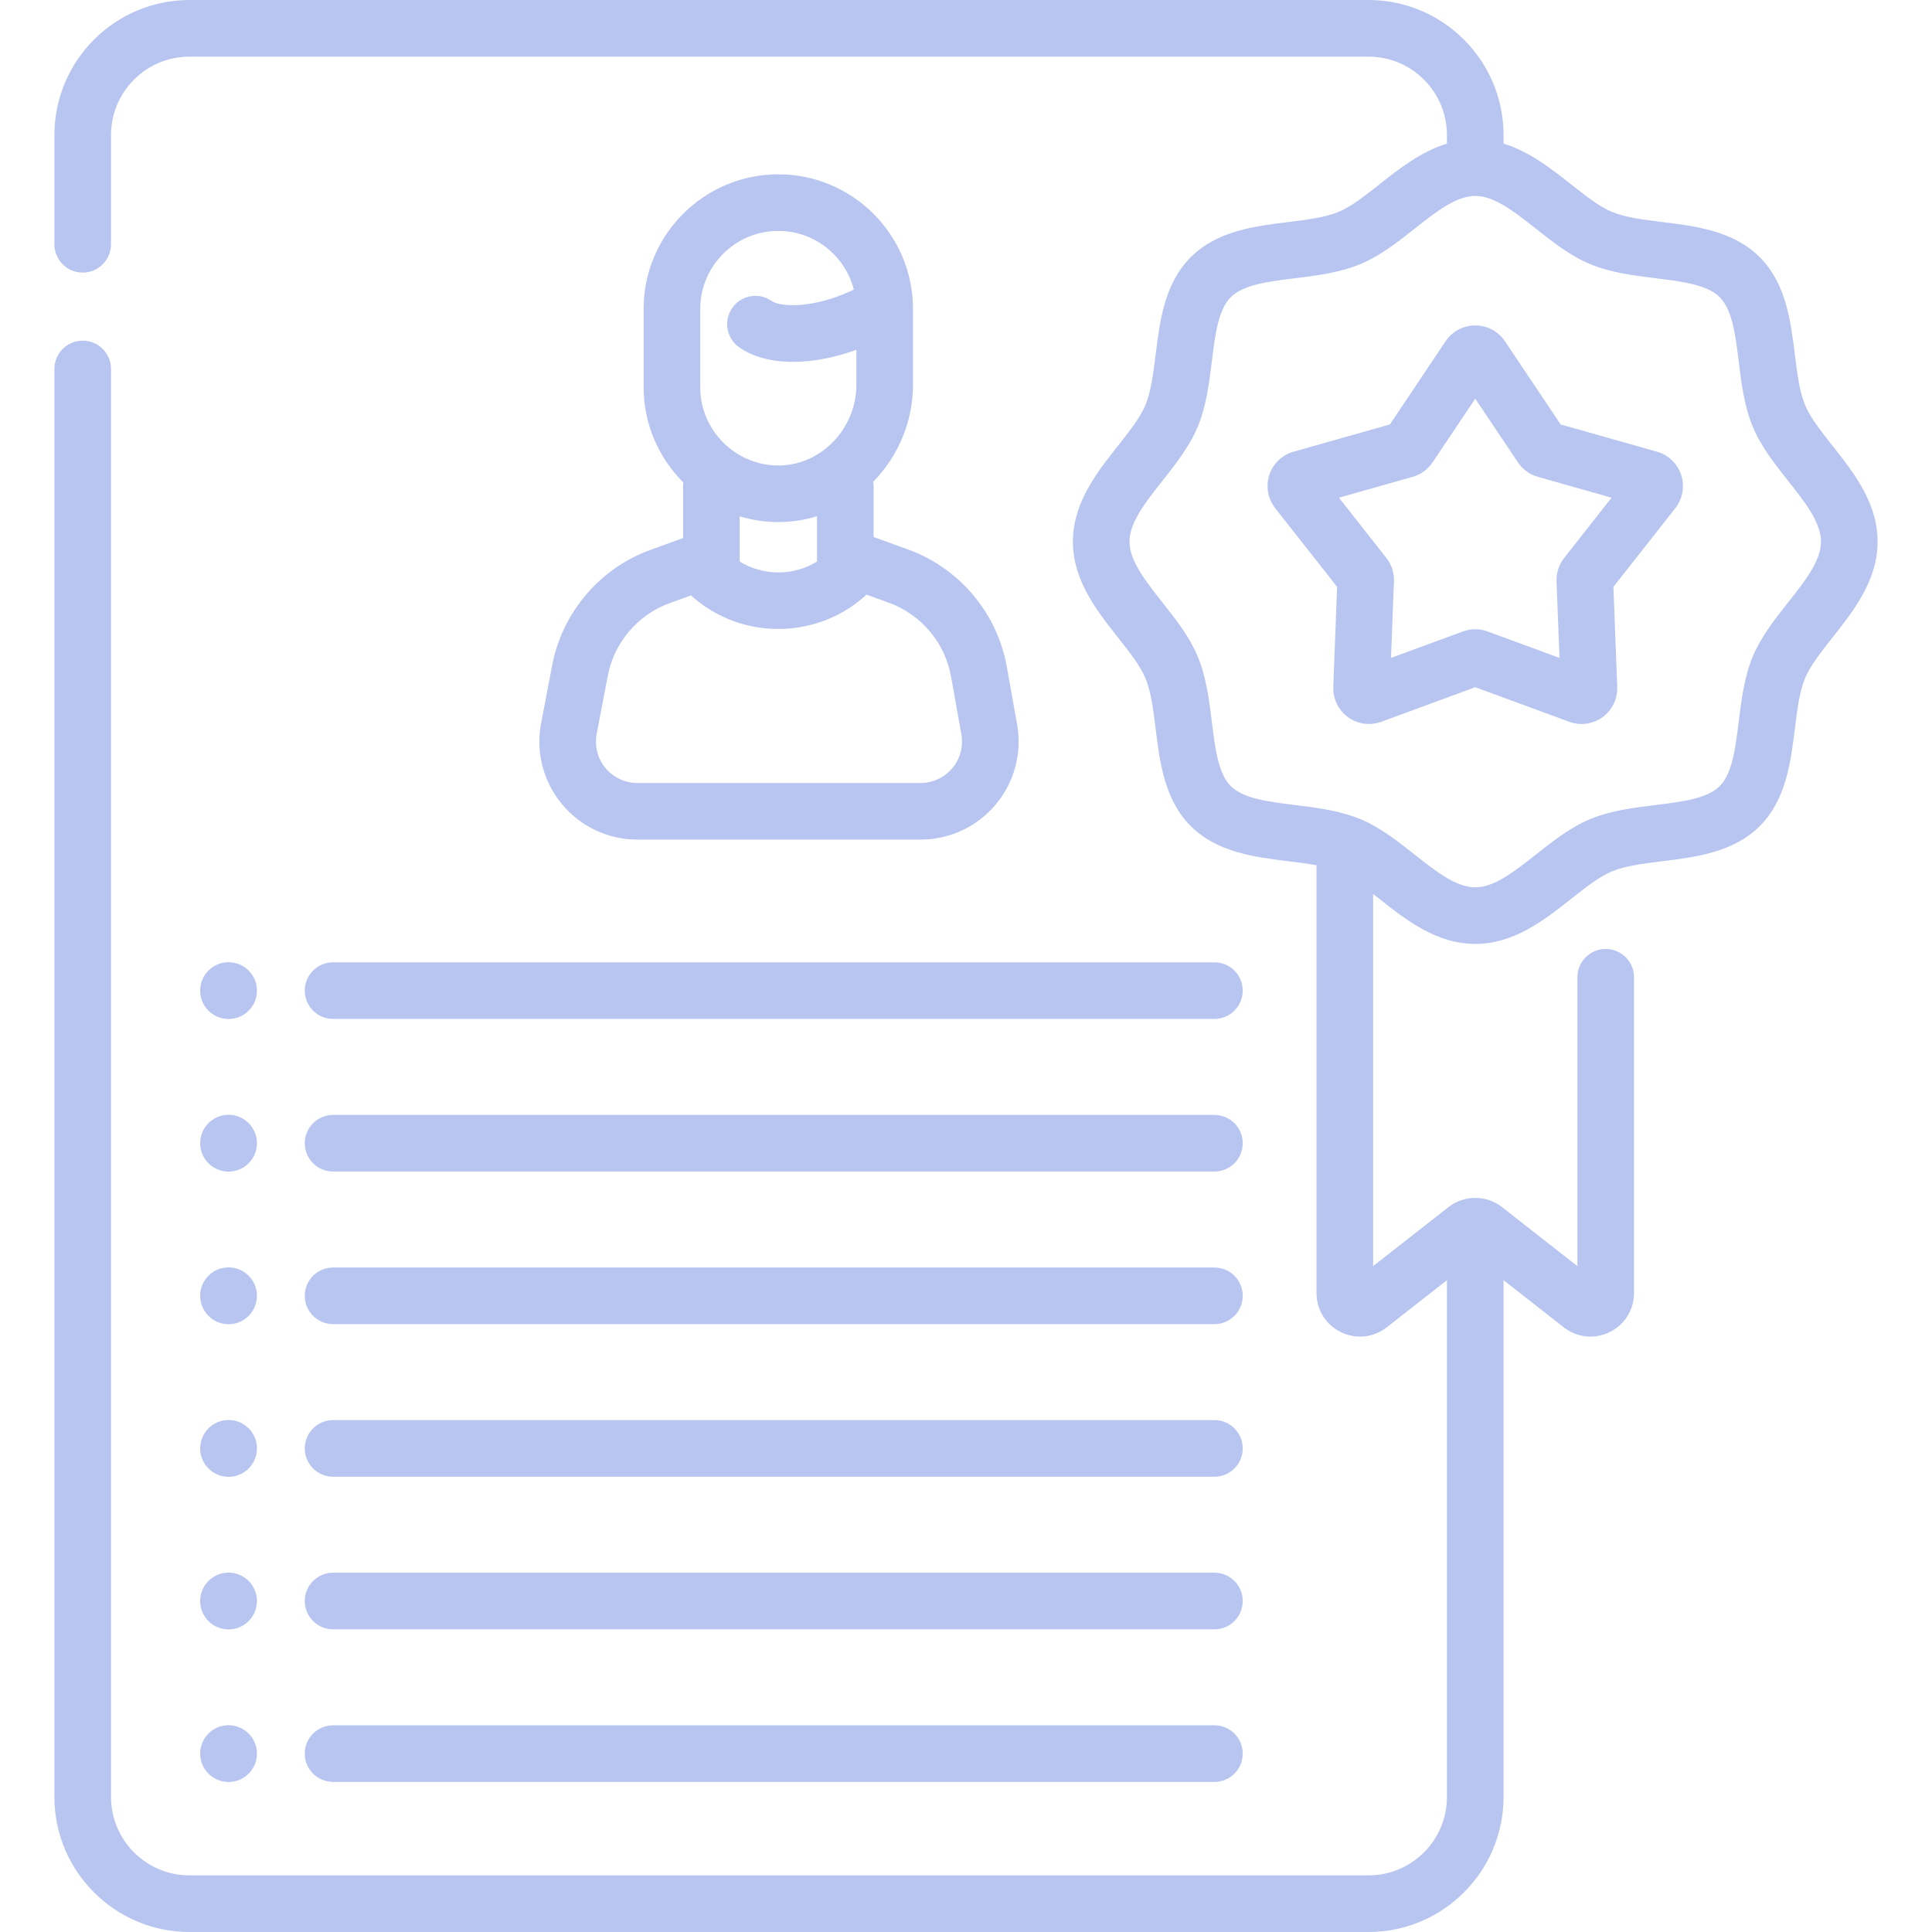
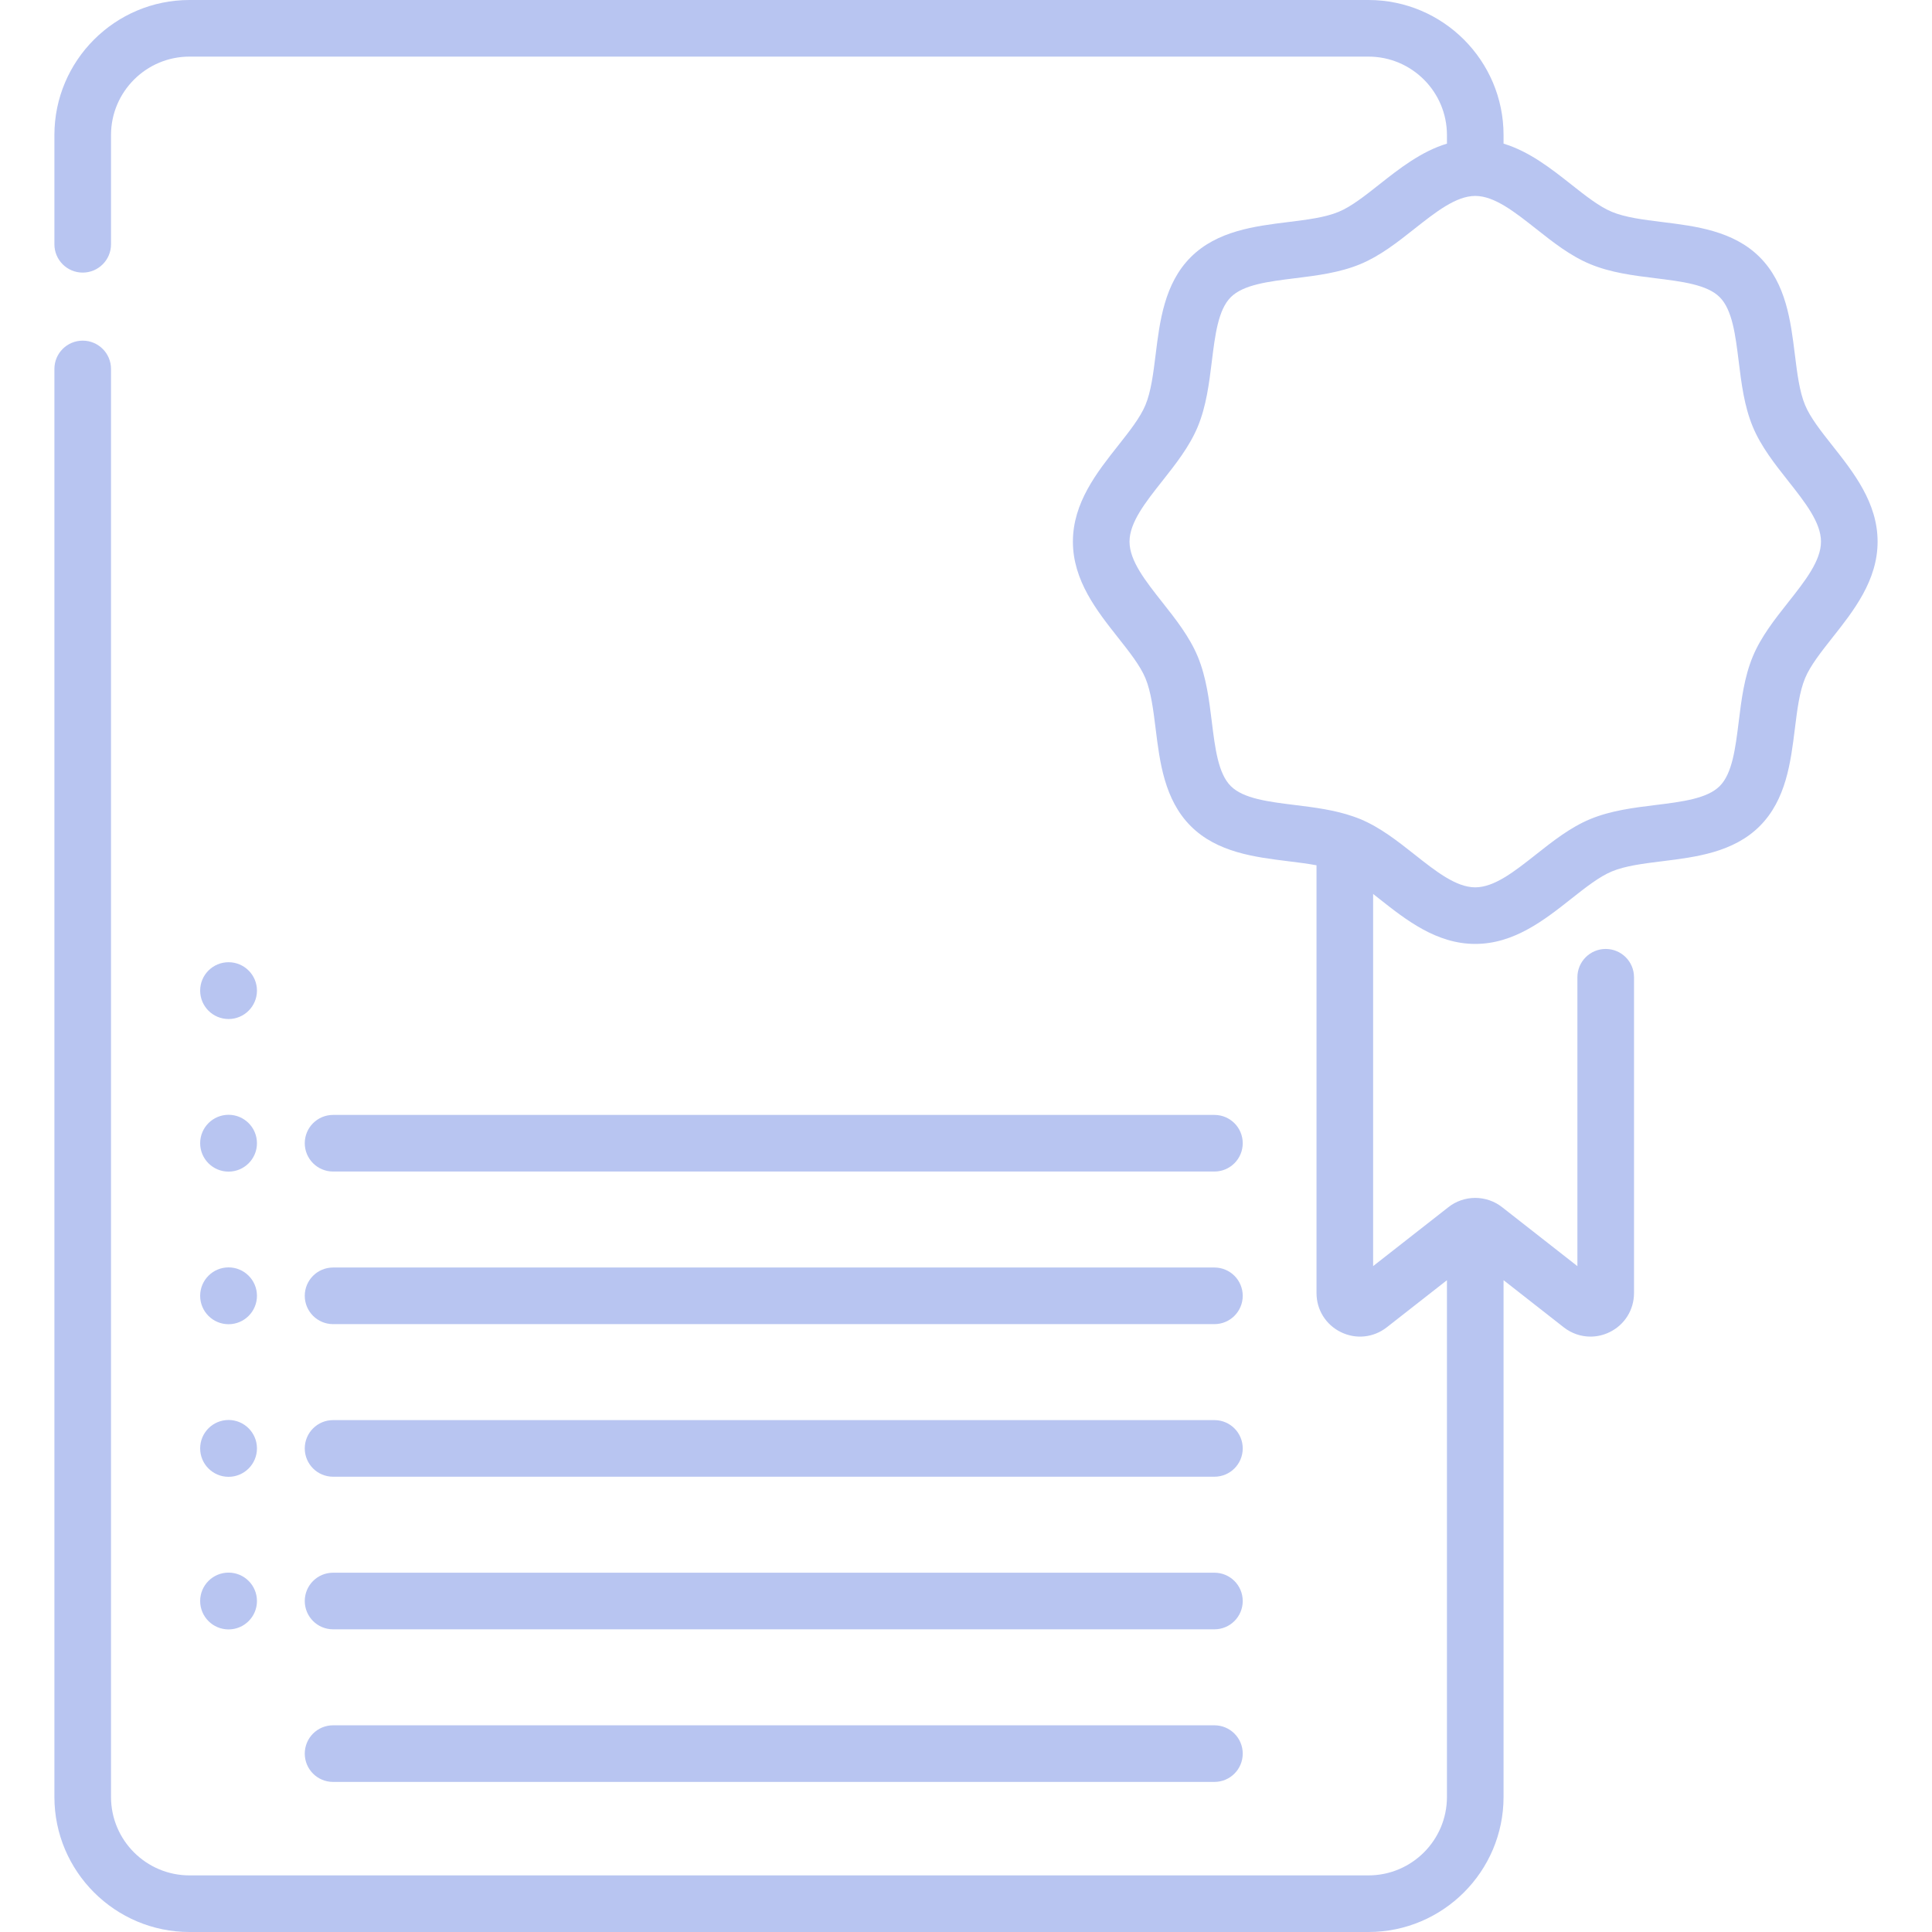
<svg xmlns="http://www.w3.org/2000/svg" width="63" height="63" viewBox="0 0 63 63" fill="none">
  <g clip-path="url(#clip0_5849_12802)">
-     <path d="M22.274 17.545L21.209 17.931C19.564 18.528 18.338 19.966 18.007 21.686L17.645 23.581C17.465 24.519 17.711 25.48 18.32 26.217C18.929 26.955 19.827 27.378 20.784 27.378H30.019C30.968 27.378 31.862 26.96 32.471 26.232C33.08 25.505 33.333 24.553 33.166 23.62L32.829 21.735C32.516 19.988 31.285 18.526 29.616 17.92L28.487 17.511V15.846C28.487 15.799 28.482 15.754 28.475 15.709C29.299 14.87 29.771 13.726 29.771 12.556V10.075C29.771 7.654 27.801 5.684 25.38 5.684C22.959 5.684 20.988 7.654 20.988 10.075V12.633C20.988 13.836 21.484 14.934 22.282 15.732C22.277 15.77 22.274 15.807 22.274 15.846V17.545ZM31.012 22.06L31.349 23.945C31.419 24.339 31.312 24.741 31.055 25.048C30.798 25.355 30.42 25.532 30.019 25.532H20.783C20.379 25.532 20 25.353 19.742 25.042C19.485 24.731 19.382 24.325 19.458 23.928L19.819 22.034C20.028 20.949 20.801 20.042 21.837 19.667L22.535 19.414C22.553 19.432 22.57 19.45 22.589 19.466C23.385 20.162 24.382 20.51 25.38 20.509C26.377 20.509 27.375 20.163 28.17 19.468C28.198 19.444 28.225 19.416 28.25 19.389L28.986 19.655C30.039 20.037 30.815 20.958 31.012 22.06ZM22.834 10.075C22.834 8.672 23.976 7.53 25.38 7.53C26.564 7.53 27.56 8.344 27.842 9.442C27.724 9.5 27.602 9.554 27.477 9.604C26.343 10.059 25.426 9.998 25.164 9.815C24.747 9.522 24.171 9.623 23.879 10.04C23.586 10.458 23.687 11.033 24.104 11.326C24.555 11.642 25.167 11.8 25.865 11.8C26.499 11.8 27.205 11.668 27.925 11.407V12.555C27.925 13.261 27.634 13.951 27.125 14.45C26.889 14.682 26.619 14.861 26.33 14.984C26.309 14.992 26.29 15 26.27 15.009C25.972 15.127 25.654 15.186 25.329 15.178C23.953 15.151 22.834 14.01 22.834 12.633V10.075ZM25.294 17.023C25.322 17.024 25.35 17.024 25.378 17.024C25.811 17.024 26.235 16.959 26.641 16.834V18.311C25.872 18.785 24.888 18.785 24.12 18.31V16.837C24.494 16.95 24.887 17.015 25.294 17.023Z" fill="#B8C5F1" />
    <path d="M10.861 43.178H39.601C40.111 43.178 40.524 42.764 40.524 42.255C40.524 41.745 40.111 41.332 39.601 41.332H10.861C10.351 41.332 9.938 41.745 9.938 42.255C9.938 42.764 10.351 43.178 10.861 43.178Z" fill="#B8C5F1" />
    <path d="M10.861 48.154H39.601C40.111 48.154 40.524 47.741 40.524 47.231C40.524 46.721 40.111 46.308 39.601 46.308H10.861C10.351 46.308 9.938 46.721 9.938 47.231C9.938 47.741 10.351 48.154 10.861 48.154Z" fill="#B8C5F1" />
    <path d="M10.861 53.13H39.601C40.111 53.13 40.524 52.717 40.524 52.207C40.524 51.697 40.111 51.284 39.601 51.284H10.861C10.351 51.284 9.938 51.697 9.938 52.207C9.938 52.717 10.351 53.13 10.861 53.13Z" fill="#B8C5F1" />
    <path d="M10.861 58.106H39.601C40.111 58.106 40.524 57.693 40.524 57.183C40.524 56.673 40.111 56.26 39.601 56.26H10.861C10.351 56.26 9.938 56.673 9.938 57.183C9.938 57.693 10.351 58.106 10.861 58.106Z" fill="#B8C5F1" />
-     <path d="M9.938 32.303C9.938 32.812 10.351 33.226 10.861 33.226H39.601C40.111 33.226 40.524 32.812 40.524 32.303C40.524 31.793 40.111 31.38 39.601 31.38H10.861C10.351 31.38 9.938 31.793 9.938 32.303Z" fill="#B8C5F1" />
    <path d="M10.861 38.202H39.601C40.111 38.202 40.524 37.788 40.524 37.279C40.524 36.769 40.111 36.356 39.601 36.356H10.861C10.351 36.356 9.938 36.769 9.938 37.279C9.938 37.788 10.351 38.202 10.861 38.202Z" fill="#B8C5F1" />
    <path d="M7.453 43.181C7.964 43.181 8.379 42.766 8.379 42.255C8.379 41.743 7.964 41.328 7.453 41.328C6.941 41.328 6.527 41.743 6.527 42.255C6.527 42.766 6.941 43.181 7.453 43.181Z" fill="#B8C5F1" />
    <path d="M7.453 33.229C7.964 33.229 8.379 32.814 8.379 32.303C8.379 31.791 7.964 31.377 7.453 31.377C6.941 31.377 6.527 31.791 6.527 32.303C6.527 32.814 6.941 33.229 7.453 33.229Z" fill="#B8C5F1" />
    <path d="M7.453 38.205C7.964 38.205 8.379 37.79 8.379 37.279C8.379 36.767 7.964 36.352 7.453 36.352C6.941 36.352 6.527 36.767 6.527 37.279C6.527 37.79 6.941 38.205 7.453 38.205Z" fill="#B8C5F1" />
    <path d="M7.453 48.157C7.964 48.157 8.379 47.742 8.379 47.231C8.379 46.719 7.964 46.304 7.453 46.304C6.941 46.304 6.527 46.719 6.527 47.231C6.527 47.742 6.941 48.157 7.453 48.157Z" fill="#B8C5F1" />
    <path d="M7.453 53.133C7.964 53.133 8.379 52.719 8.379 52.207C8.379 51.695 7.964 51.281 7.453 51.281C6.941 51.281 6.527 51.695 6.527 52.207C6.527 52.718 6.941 53.133 7.453 53.133Z" fill="#B8C5F1" />
-     <path d="M7.453 58.109C7.964 58.109 8.379 57.695 8.379 57.183C8.379 56.671 7.964 56.257 7.453 56.257C6.941 56.257 6.527 56.671 6.527 57.183C6.527 57.694 6.941 58.109 7.453 58.109Z" fill="#B8C5F1" />
    <path d="M59.755 14.534C59.383 14.063 59.031 13.618 58.861 13.208C58.677 12.765 58.605 12.18 58.528 11.56C58.394 10.475 58.242 9.244 57.383 8.386C56.525 7.527 55.294 7.375 54.209 7.241C53.589 7.164 53.004 7.092 52.561 6.908C52.151 6.738 51.705 6.386 51.234 6.014C50.585 5.502 49.872 4.939 49.029 4.684V4.404C49.029 1.976 47.053 0 44.624 0H6.179C3.75 0 1.774 1.976 1.774 4.404V7.967C1.774 8.476 2.187 8.889 2.697 8.889C3.207 8.889 3.62 8.476 3.62 7.967V4.404C3.62 2.993 4.768 1.846 6.179 1.846H44.624C46.035 1.846 47.183 2.993 47.183 4.404V4.684C46.34 4.939 45.627 5.502 44.978 6.014C44.507 6.386 44.062 6.738 43.651 6.908C43.209 7.092 42.623 7.164 42.004 7.241C40.918 7.375 39.688 7.527 38.829 8.386C37.97 9.244 37.818 10.475 37.684 11.56C37.607 12.18 37.535 12.765 37.351 13.208C37.181 13.618 36.829 14.063 36.457 14.534C35.767 15.407 34.986 16.396 34.986 17.662C34.986 18.928 35.767 19.917 36.457 20.79C36.829 21.261 37.181 21.706 37.351 22.116C37.535 22.559 37.607 23.144 37.684 23.764C37.818 24.849 37.97 26.08 38.829 26.938C39.687 27.797 40.918 27.949 42.003 28.083C42.327 28.123 42.641 28.162 42.93 28.216V42.166C42.93 42.713 43.235 43.201 43.727 43.44C44.218 43.68 44.79 43.619 45.221 43.282L47.183 41.746V58.596C47.183 60.007 46.035 61.154 44.624 61.154H6.179C4.768 61.154 3.62 60.007 3.62 58.596V12.03C3.62 11.521 3.207 11.108 2.697 11.108C2.187 11.108 1.774 11.521 1.774 12.03V58.596C1.774 61.024 3.75 63 6.179 63H44.624C47.053 63 49.029 61.024 49.029 58.596V41.745L50.99 43.281C51.247 43.482 51.553 43.585 51.863 43.585C52.074 43.585 52.287 43.537 52.486 43.44C52.977 43.201 53.283 42.712 53.283 42.166V31.867C53.283 31.357 52.87 30.944 52.36 30.944C51.85 30.944 51.437 31.357 51.437 31.867V41.287L48.984 39.366C48.736 39.17 48.424 39.062 48.106 39.062C47.788 39.062 47.476 39.17 47.232 39.363L44.776 41.286V29.151C44.843 29.203 44.91 29.256 44.978 29.31C45.851 29.999 46.84 30.78 48.106 30.78C49.372 30.78 50.361 29.999 51.234 29.31C51.705 28.938 52.151 28.586 52.561 28.416C53.004 28.232 53.589 28.16 54.209 28.083C55.294 27.949 56.525 27.797 57.383 26.938C58.242 26.08 58.394 24.849 58.528 23.764C58.605 23.144 58.677 22.559 58.861 22.116C59.031 21.706 59.383 21.261 59.755 20.789C60.445 19.917 61.226 18.928 61.226 17.662C61.226 16.396 60.445 15.407 59.755 14.534ZM58.307 19.645C57.873 20.195 57.424 20.762 57.156 21.409C56.876 22.084 56.785 22.823 56.697 23.537C56.589 24.404 56.488 25.223 56.078 25.633C55.669 26.043 54.85 26.144 53.983 26.251C53.268 26.339 52.529 26.431 51.854 26.71C51.207 26.979 50.639 27.427 50.09 27.861C49.391 28.413 48.731 28.935 48.106 28.935C47.481 28.935 46.821 28.413 46.123 27.861C45.573 27.427 45.005 26.979 44.358 26.71C44.314 26.692 44.16 26.633 44.126 26.623C43.516 26.411 42.864 26.329 42.23 26.251C41.363 26.144 40.544 26.043 40.134 25.633C39.724 25.223 39.623 24.404 39.516 23.538C39.428 22.823 39.336 22.084 39.057 21.409C38.788 20.762 38.34 20.195 37.906 19.645C37.354 18.946 36.832 18.287 36.832 17.662C36.832 17.037 37.353 16.377 37.906 15.679C38.34 15.129 38.788 14.561 39.057 13.915C39.336 13.24 39.428 12.501 39.516 11.786C39.623 10.919 39.724 10.101 40.134 9.691C40.544 9.281 41.363 9.18 42.23 9.073C42.945 8.984 43.684 8.893 44.358 8.613C45.005 8.345 45.573 7.897 46.123 7.462C46.82 6.912 47.479 6.391 48.103 6.389C48.104 6.389 48.105 6.389 48.106 6.389C48.107 6.389 48.108 6.389 48.11 6.389C48.734 6.391 49.392 6.912 50.09 7.462C50.639 7.896 51.207 8.345 51.854 8.613C52.529 8.893 53.268 8.985 53.983 9.073C54.85 9.18 55.669 9.281 56.078 9.691C56.488 10.101 56.59 10.919 56.697 11.786C56.785 12.501 56.876 13.24 57.156 13.915C57.424 14.561 57.873 15.129 58.307 15.679C58.859 16.377 59.38 17.037 59.38 17.662C59.38 18.287 58.859 18.947 58.307 19.645Z" fill="#B8C5F1" />
-     <path d="M54.031 14.729L50.891 13.841L49.075 11.129C48.858 10.805 48.496 10.612 48.106 10.612C47.717 10.612 47.354 10.805 47.138 11.129L45.322 13.841L42.181 14.729C41.806 14.835 41.51 15.12 41.39 15.491C41.27 15.862 41.342 16.266 41.583 16.572L43.601 19.136L43.476 22.397C43.461 22.786 43.64 23.156 43.955 23.385C44.157 23.532 44.397 23.608 44.64 23.608C44.775 23.608 44.912 23.584 45.043 23.536L48.106 22.409L51.169 23.536C51.535 23.671 51.941 23.614 52.257 23.385C52.572 23.156 52.751 22.787 52.736 22.397L52.611 19.136L54.63 16.572C54.87 16.265 54.942 15.861 54.822 15.491C54.702 15.12 54.406 14.835 54.031 14.729ZM51.006 18.192C50.835 18.409 50.747 18.681 50.757 18.957L50.853 21.453L48.509 20.591C48.249 20.495 47.963 20.495 47.703 20.591L45.359 21.453L45.455 18.956C45.465 18.681 45.377 18.409 45.206 18.192L43.661 16.229L46.065 15.549C46.331 15.473 46.562 15.305 46.716 15.075L48.106 13L49.496 15.075C49.649 15.305 49.881 15.473 50.147 15.549L52.551 16.229L51.006 18.192Z" fill="#B8C5F1" />
  </g>
  <defs>
    <clipPath id="clip0_5849_12802">
      <rect width="63" height="63" fill="white" />
    </clipPath>
  </defs>
</svg>